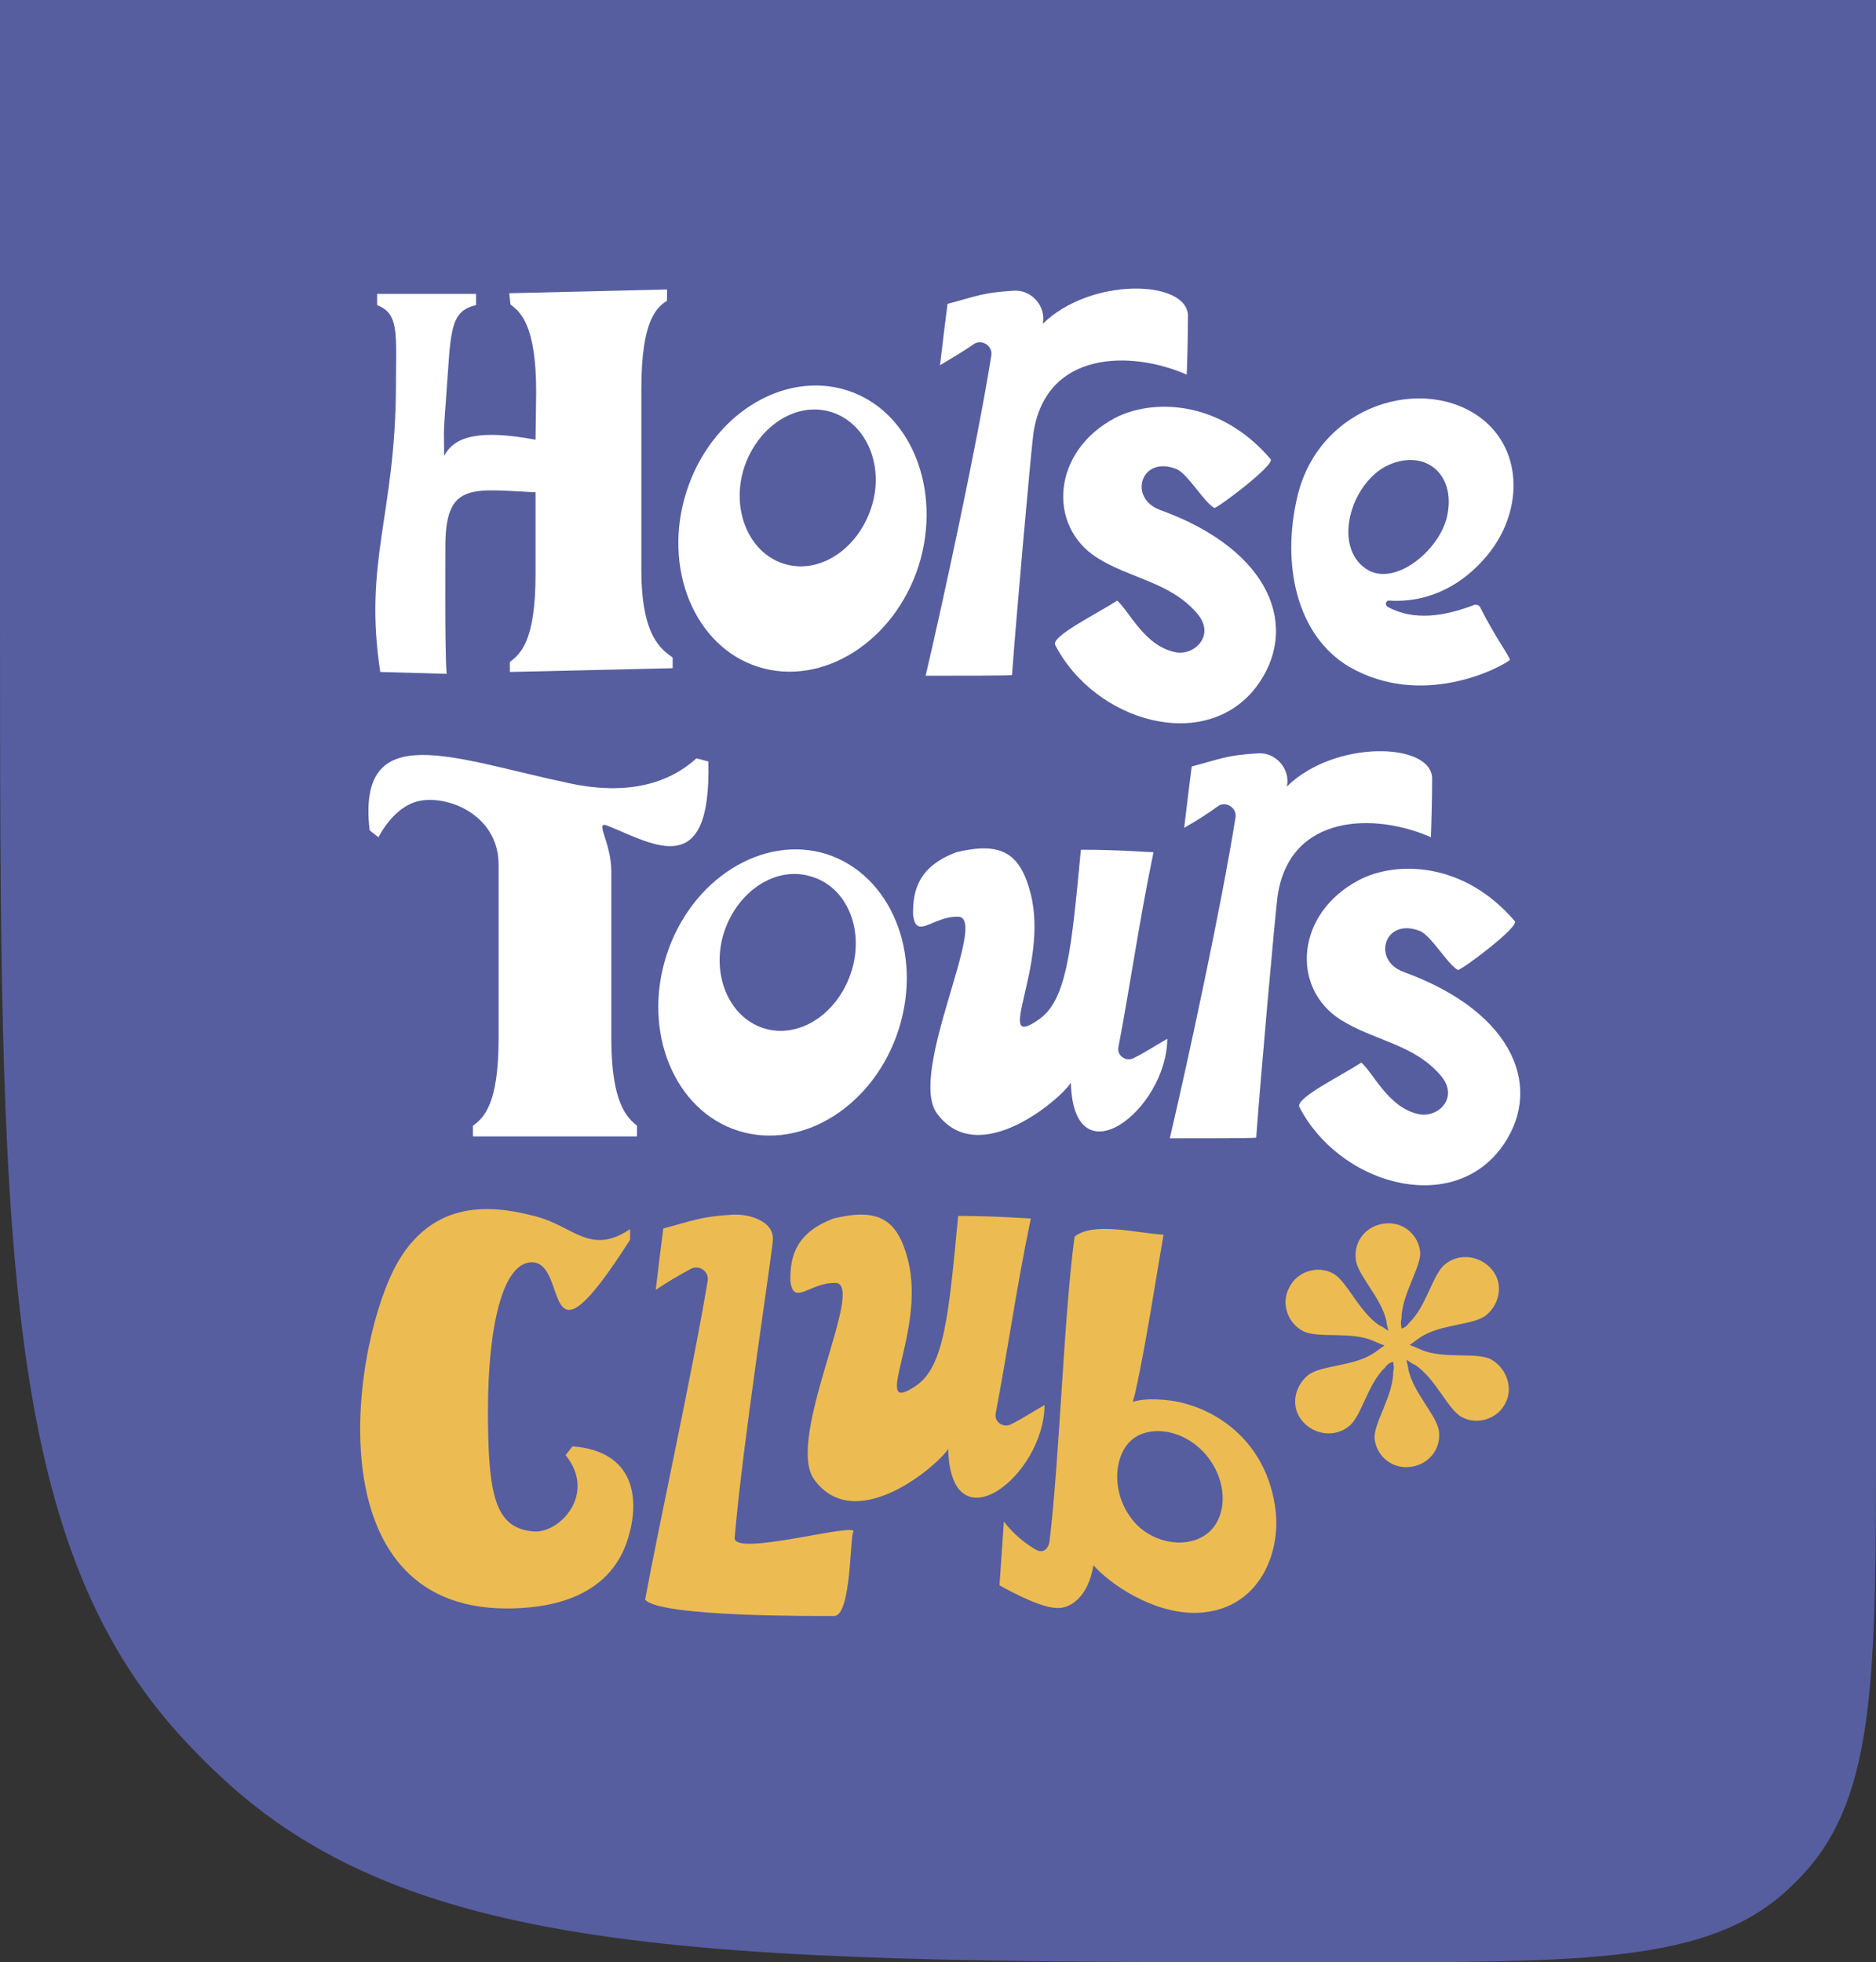
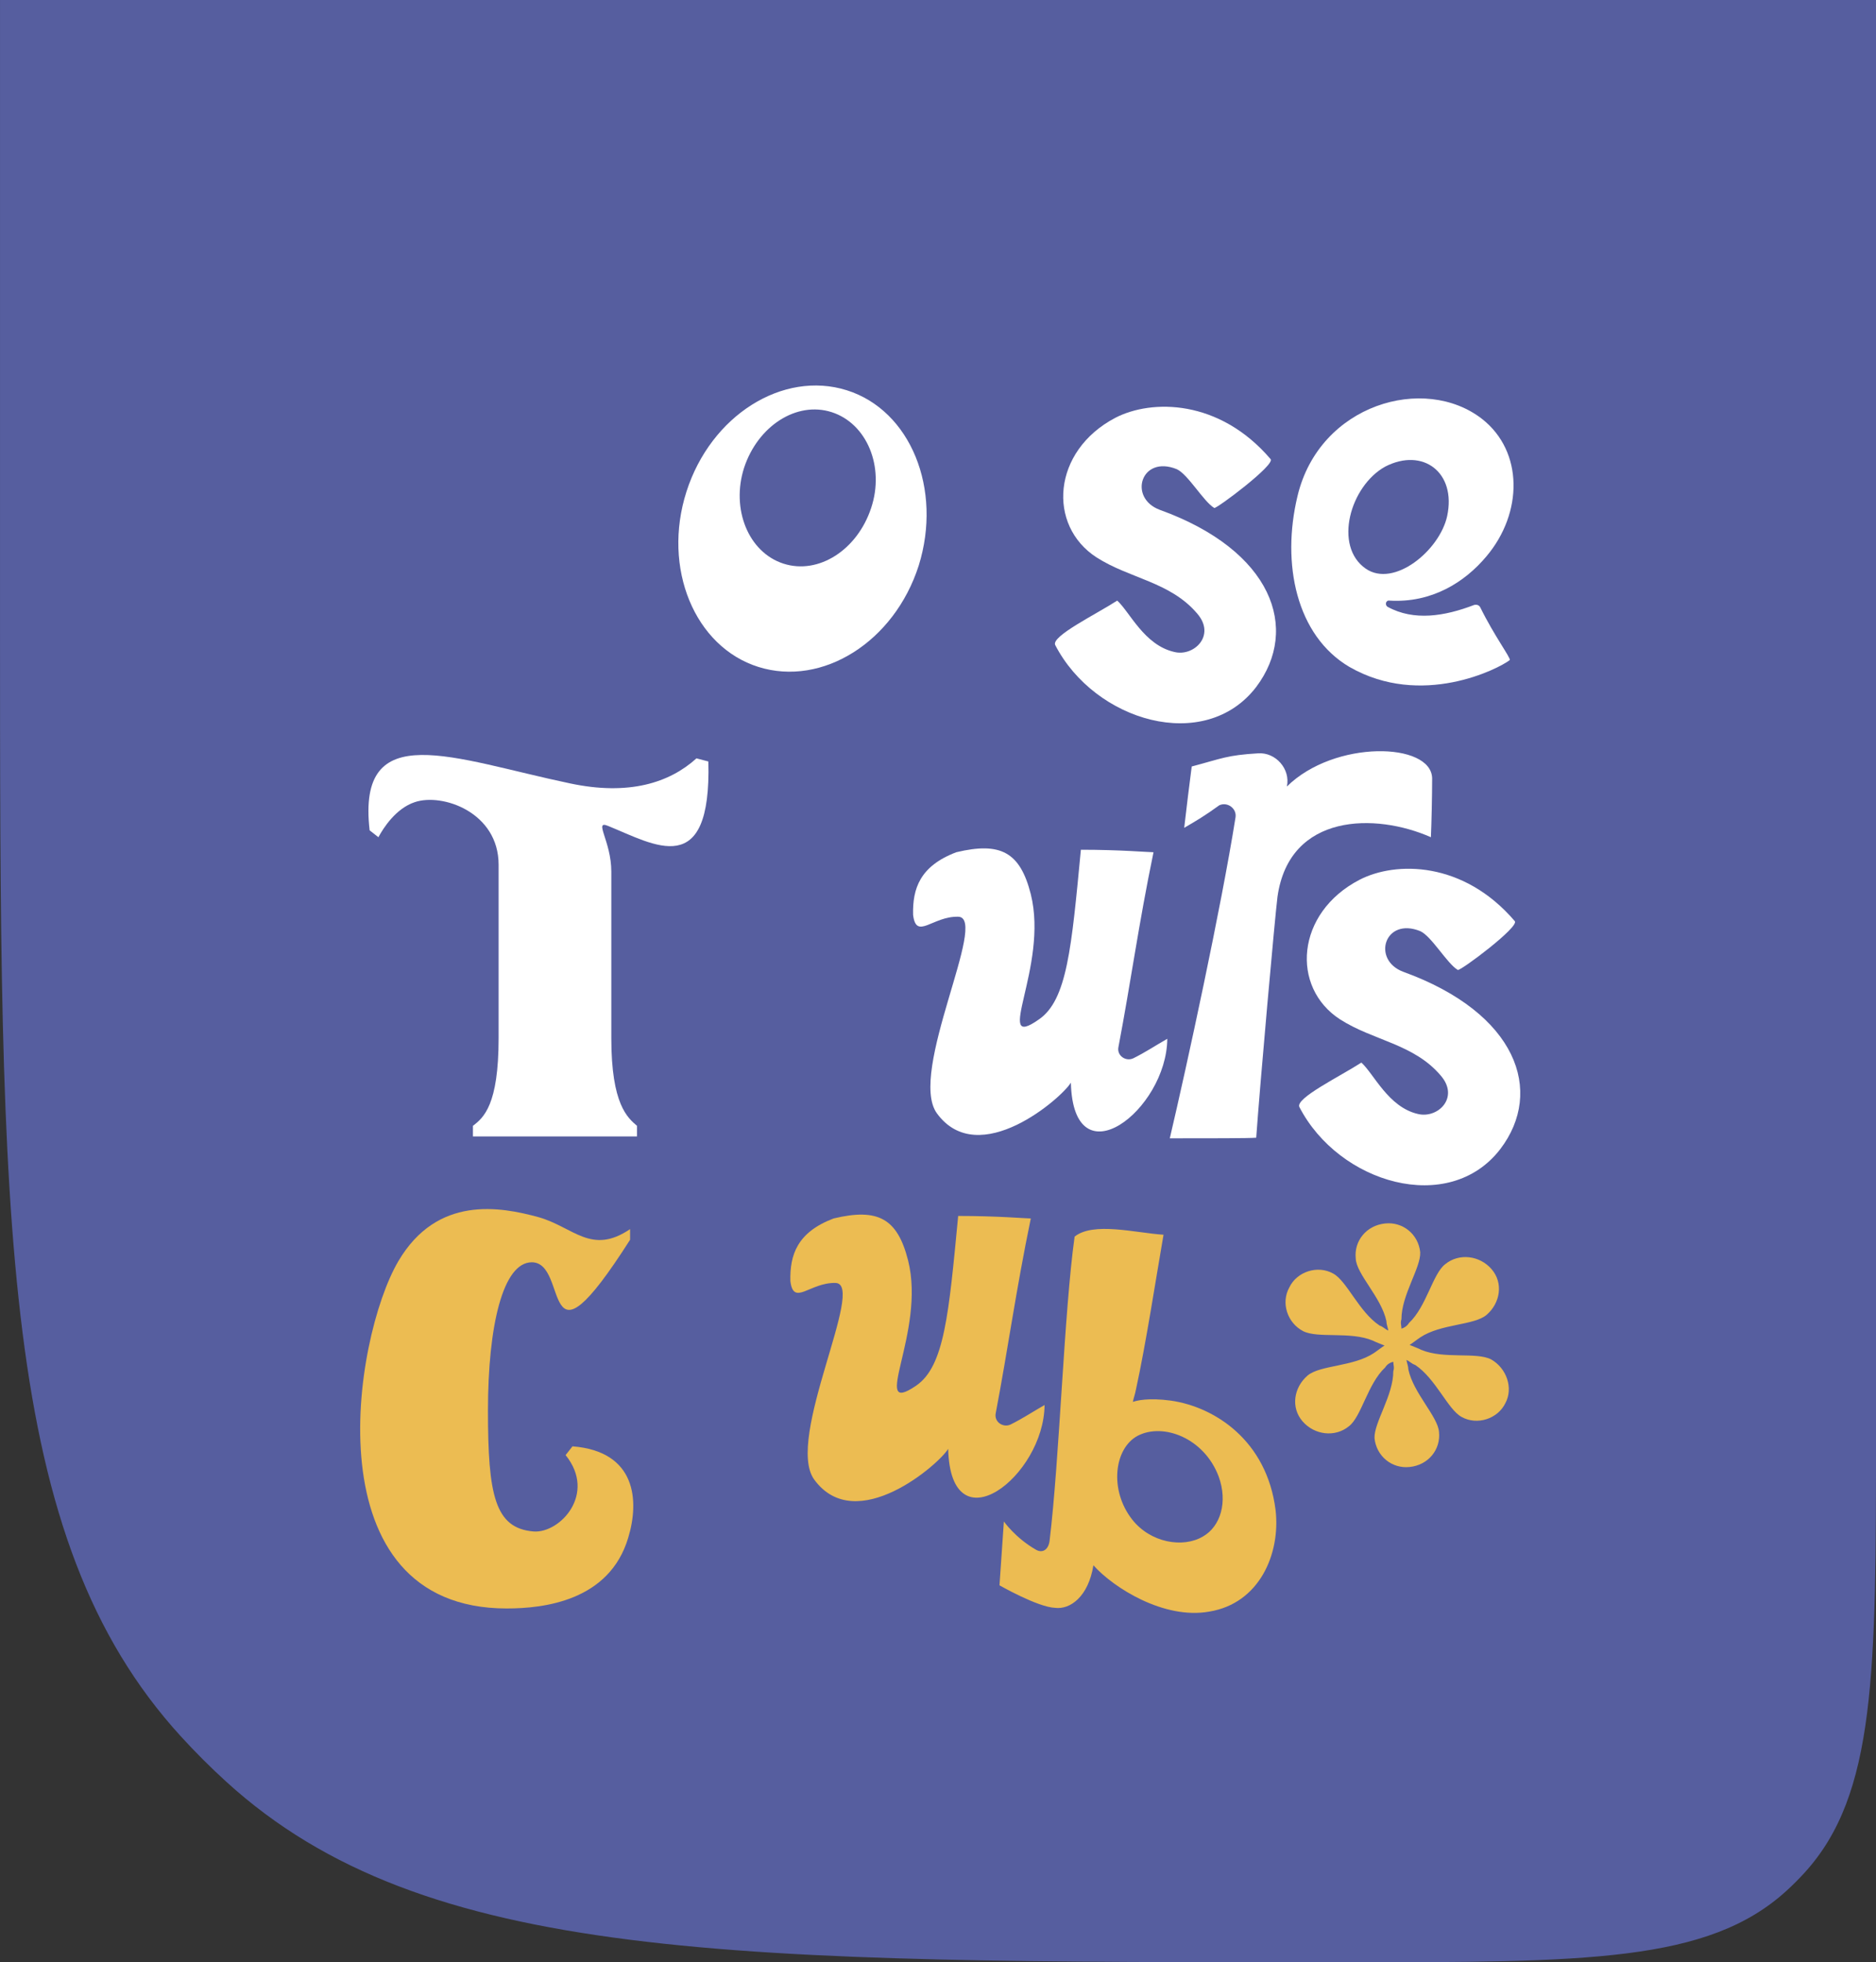
<svg xmlns="http://www.w3.org/2000/svg" width="130" height="136" viewBox="0 0 130 136" fill="none">
  <rect x="0" y="0" width="130" height="136" fill="#333333" stroke="none" />
  <path d="M130.001 99.134C130.001 115.947 130.001 124.353 125.051 129.791C124.651 130.23 124.231 130.65 123.792 131.05C118.354 136 109.948 136 93.135 136C50.662 136 29.425 136 15.688 123.495C14.578 122.484 13.517 121.423 12.506 120.313C0.001 106.576 0.001 85.339 0.001 42.866L0.001 -2.66238e-05L130.001 -1.52588e-05L130.001 99.134Z" fill="#565E9F" />
  <path d="M71.995 70.651C73.947 69.306 74.251 65.705 74.901 58.893C77.635 58.893 79.587 59.066 79.934 59.066C78.893 64.099 78.372 68.004 77.505 72.56C77.374 73.167 78.025 73.601 78.546 73.341C79.414 72.907 79.978 72.516 80.889 71.996C80.845 76.942 74.381 81.931 74.207 75.033C73.643 76.031 67.829 81.15 64.922 77.159C62.883 74.338 68.567 63.579 66.398 63.535C64.619 63.492 63.491 65.184 63.274 63.405C63.23 61.583 63.751 60.021 66.267 59.066C69.348 58.329 70.693 59.066 71.43 61.973C72.689 67.006 68.74 72.95 71.995 70.651Z" fill="white" />
-   <path d="M57.286 59.197C52.86 57.808 47.871 60.932 46.179 66.225C44.487 71.519 46.743 76.985 51.168 78.374C55.594 79.762 60.583 76.638 62.275 71.345C63.967 66.052 61.711 60.628 57.286 59.197ZM58.978 67.397C58.023 70.304 55.334 72.039 52.904 71.258C50.474 70.477 49.259 67.484 50.17 64.62C51.125 61.713 53.815 59.978 56.245 60.759C58.718 61.496 59.932 64.49 58.978 67.397Z" fill="white" />
  <path d="M42.145 57.245C41.103 56.811 42.362 58.286 42.362 60.412V71.953C42.362 76.552 43.49 77.463 44.14 78.027V78.764H32.773V78.027C33.511 77.463 34.552 76.595 34.552 71.953V59.934C34.552 56.29 30.647 54.945 28.738 55.596C27.436 56.03 26.569 57.375 26.222 58.025L25.614 57.548C24.703 49.652 31.428 52.602 39.498 54.294C43.576 55.162 46.397 54.251 48.262 52.559L49.087 52.776C49.303 61.062 45.355 58.546 42.145 57.245Z" fill="white" />
  <path d="M82.061 57.374C82.191 56.246 82.452 54.077 82.582 53.123C84.708 52.559 85.011 52.342 87.181 52.211C88.396 52.125 89.437 53.296 89.177 54.511C92.474 51.257 99.199 51.431 99.242 53.947C99.242 55.162 99.199 57.071 99.156 58.025C95.338 56.333 89.35 56.333 88.526 62.147C88.352 63.492 87.311 75.163 87.051 78.851C86.573 78.894 83.797 78.894 81.063 78.894C82.235 73.905 84.621 62.928 85.619 56.637C85.706 56.029 85.055 55.552 84.491 55.812C83.536 56.507 82.885 56.897 82.061 57.374Z" fill="white" />
  <path d="M103.97 79.633C100.412 84.275 92.776 82.019 90.043 76.726C89.739 76.118 92.863 74.6 94.338 73.645C95.206 74.426 96.204 76.726 98.243 77.203C99.631 77.55 101.15 76.075 99.848 74.556C97.983 72.344 95.163 72.127 92.863 70.651C89.436 68.439 89.783 63.276 94.208 60.976C96.725 59.675 101.41 59.675 104.968 63.84C105.315 64.23 101.193 67.311 101.02 67.224C100.282 66.79 99.198 64.881 98.417 64.534C95.944 63.536 95.032 66.53 97.245 67.354C105.142 70.218 107.007 75.641 103.97 79.633Z" fill="white" />
  <path d="M103.319 94.21C102.278 93.69 100.065 94.21 98.503 93.559C98.243 93.429 97.982 93.343 97.679 93.212C97.896 93.082 98.156 92.865 98.416 92.692C99.848 91.737 102.148 91.867 103.015 91.13C103.97 90.305 104.187 88.917 103.362 87.963C102.538 87.008 101.106 86.835 100.152 87.615C99.284 88.266 98.85 90.566 97.635 91.694C97.505 91.911 97.288 92.041 97.115 92.084C97.115 91.867 97.028 91.694 97.115 91.434C97.115 89.742 98.46 87.876 98.416 86.791C98.286 85.533 97.201 84.665 95.987 84.795C94.685 84.925 93.817 86.01 93.948 87.225C93.991 88.31 95.726 89.915 96.073 91.564C96.073 91.781 96.16 91.954 96.204 92.215C95.987 92.128 95.856 91.954 95.596 91.867C94.164 90.913 93.34 88.787 92.386 88.266C91.301 87.659 89.869 88.136 89.349 89.221C88.741 90.305 89.218 91.694 90.303 92.258C91.344 92.778 93.557 92.258 95.119 92.909C95.379 93.039 95.64 93.126 95.943 93.256C95.726 93.386 95.466 93.603 95.206 93.776C93.774 94.731 91.474 94.601 90.607 95.338C89.652 96.163 89.435 97.551 90.26 98.506C91.084 99.46 92.516 99.634 93.47 98.853C94.338 98.202 94.772 95.902 95.987 94.774C96.117 94.557 96.334 94.427 96.551 94.384C96.551 94.601 96.638 94.774 96.551 95.035C96.551 96.727 95.206 98.592 95.249 99.677C95.379 100.935 96.464 101.803 97.679 101.673C98.98 101.543 99.848 100.458 99.718 99.243C99.631 98.159 97.939 96.553 97.592 94.904C97.592 94.688 97.505 94.514 97.462 94.254C97.679 94.341 97.809 94.514 98.069 94.601C99.501 95.555 100.325 97.681 101.28 98.202C102.364 98.809 103.796 98.332 104.317 97.247C104.881 96.206 104.404 94.818 103.319 94.21Z" fill="#ECBC52" />
  <path d="M96.161 42.06C97.983 43.058 100.109 42.711 102.148 41.93C102.322 41.886 102.495 41.93 102.582 42.103C103.537 44.056 104.708 45.617 104.621 45.748C103.84 46.355 98.504 49.088 93.514 46.225C89.827 44.056 88.785 39.066 89.913 34.38C91.432 28.003 98.721 25.92 102.712 29.044C105.576 31.3 105.533 35.552 103.016 38.545C101.498 40.368 99.198 41.8 96.291 41.626C96.031 41.583 95.944 41.93 96.161 42.06ZM94.642 39.413C96.595 40.758 99.762 38.155 100.283 35.769C100.934 32.732 98.591 30.996 95.987 32.341C93.558 33.686 92.386 37.851 94.642 39.413Z" fill="white" />
  <path d="M58.676 27.047C54.25 25.659 49.261 28.783 47.569 34.076C45.877 39.369 48.133 44.836 52.558 46.224C56.984 47.612 61.973 44.489 63.665 39.195C65.314 33.902 63.101 28.436 58.676 27.047ZM60.368 35.204C59.413 38.111 56.723 39.846 54.294 39.065C51.864 38.284 50.649 35.291 51.56 32.427C52.515 29.52 55.205 27.785 57.634 28.566C60.064 29.347 61.322 32.34 60.368 35.204Z" fill="white" />
-   <path d="M35.289 20.323L46.222 20.062V20.843C45.485 21.32 44.444 22.232 44.444 26.917V39.499C44.444 44.099 45.832 45.01 46.613 45.574V46.311L35.332 46.572V45.877C36.07 45.313 37.111 44.446 37.111 39.803V34.12C32.642 33.903 30.82 33.382 30.864 38.024C30.864 38.935 30.82 45.27 30.95 46.702L26.351 46.572C25.18 38.935 27.393 35.681 27.436 26.874C27.436 23.143 27.696 21.754 26.134 21.147V20.366H32.989V21.147C31.081 21.581 31.254 23.099 30.907 27.655C30.69 30.432 30.777 29.911 30.777 31.603C31.471 30.258 33.163 29.738 37.111 30.475L37.155 27.178C37.155 22.535 36.07 21.624 35.376 21.104L35.289 20.323Z" fill="white" />
-   <path d="M65.141 25.312C65.271 24.184 65.531 22.015 65.661 21.06C67.787 20.496 68.091 20.279 70.26 20.149C71.475 20.062 72.516 21.234 72.256 22.448C75.553 19.194 82.278 19.368 82.322 21.884C82.322 23.099 82.278 25.008 82.235 25.963C78.374 24.271 72.43 24.271 71.605 30.084C71.432 31.43 70.39 43.1 70.13 46.788C69.653 46.832 66.876 46.832 64.143 46.832C65.314 41.842 67.7 30.865 68.698 24.618C68.785 24.01 68.134 23.533 67.57 23.793C66.616 24.444 66.008 24.791 65.141 25.312Z" fill="white" />
  <path d="M87.05 47.613C83.493 52.255 75.857 49.999 73.123 44.706C72.82 44.099 75.944 42.58 77.419 41.626C78.286 42.407 79.284 44.706 81.367 45.184C82.712 45.531 84.274 44.056 82.972 42.537C81.106 40.324 78.286 40.107 75.987 38.632C72.559 36.419 72.906 31.256 77.288 28.957C79.805 27.655 84.491 27.655 88.048 31.82C88.395 32.211 84.274 35.291 84.144 35.205C83.406 34.771 82.321 32.862 81.54 32.515C79.067 31.517 78.156 34.51 80.369 35.335C88.178 38.155 90.088 43.578 87.05 47.613Z" fill="white" />
  <path d="M63.491 96.032C65.444 94.687 65.747 91.086 66.398 84.274C69.132 84.274 71.084 84.448 71.431 84.448C70.39 89.481 69.869 93.385 69.001 97.941C68.871 98.549 69.522 98.982 70.043 98.722C70.91 98.288 71.474 97.898 72.385 97.377C72.342 102.323 65.877 107.313 65.704 100.414C65.14 101.412 59.326 106.532 56.419 102.54C54.38 99.72 60.064 88.96 57.894 88.917C56.115 88.873 54.987 90.565 54.77 88.786C54.727 86.964 55.248 85.402 57.764 84.448C60.845 83.71 62.19 84.448 62.927 87.355C64.185 92.344 60.194 98.288 63.491 96.032Z" fill="#ECBC52" />
-   <path d="M45.442 89.394C45.572 88.266 45.833 86.097 45.963 85.142C48.089 84.578 48.566 84.318 50.735 84.188C51.95 84.101 53.642 84.665 53.556 85.923C53.469 87.225 51.473 99.937 50.909 106.575C50.779 107.92 59.196 105.534 59.152 106.141C58.892 106.185 59.022 111.998 57.807 111.998C56.766 111.998 45.746 112.085 44.705 110.87C45.659 105.664 48.002 95.034 49.043 88.743C49.13 88.136 48.479 87.658 47.915 87.919C46.874 88.483 46.223 88.873 45.442 89.394Z" fill="#ECBC52" />
  <path d="M80.628 85.576C80.108 88.57 79.413 93.125 78.719 96.293C78.632 96.727 78.589 96.77 78.502 97.16C78.763 97.074 79.544 96.857 81.149 97.074C84.143 97.507 87.787 99.807 88.394 104.666C88.742 107.703 87.266 111.131 83.796 111.695C80.672 112.259 77.157 110.046 75.769 108.484C75.422 110.654 74.164 111.565 73.122 111.435C71.908 111.391 69.261 109.873 69.261 109.873L69.565 105.447C69.565 105.447 70.346 106.575 71.777 107.4C72.211 107.66 72.645 107.443 72.732 106.792C73.426 101.065 73.73 90.999 74.467 85.706C75.769 84.665 78.676 85.446 80.628 85.576ZM84.446 102.323C83.448 99.677 80.628 98.592 78.849 99.503C77.201 100.371 76.854 103.278 78.459 105.317C79.717 106.922 81.973 107.313 83.362 106.488C84.576 105.794 85.097 104.102 84.446 102.323Z" fill="#ECBC52" />
  <path d="M43.663 85.186V85.923C37.329 95.859 39.498 87.485 36.852 87.485C34.856 87.485 33.814 91.867 33.814 97.768C33.814 103.625 34.292 105.925 36.982 106.142C38.804 106.272 41.364 103.538 39.194 100.848L39.672 100.241C44.097 100.588 44.314 104.016 43.533 106.575C42.231 110.957 37.676 111.478 35.116 111.478C21.536 111.478 24.443 92.778 27.61 87.398C30.3 82.843 34.639 83.624 37.329 84.361C39.758 85.056 40.973 87.008 43.663 85.186Z" fill="#ECBC52" />
</svg>